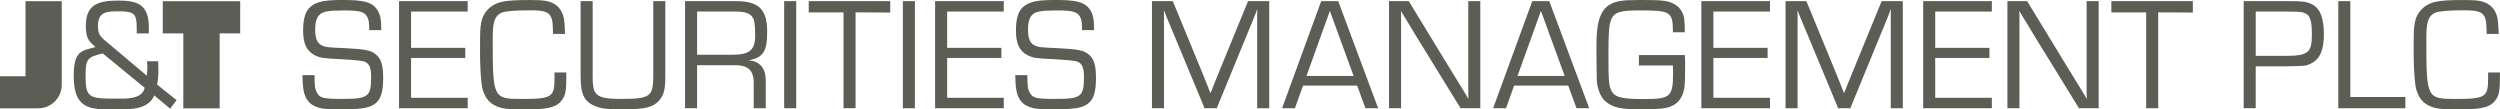
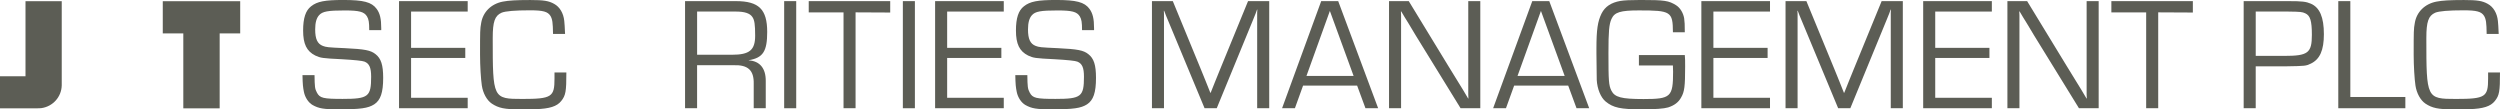
<svg xmlns="http://www.w3.org/2000/svg" width="274" height="12" viewBox="0 0 274 12" fill="none">
  <g clip-path="url(#clip0_4602_347)">
    <path d="M17.84 0.133V3.661H20.091V11.874H24.075V3.661H26.326V0.133H17.84Z" fill="#5C5D55" />
    <path d="M2.795 0.133V8.361H0V11.874H4.011C4.347 11.874 4.558 11.847 4.558 11.847C5.788 11.665 6.739 10.629 6.766 9.355V0.133H2.795Z" fill="#5C5D55" />
-     <path d="M17.221 9.272C17.334 8.74 17.361 8.18 17.361 7.635C17.361 7.327 17.346 7.02 17.334 6.712H16.117C16.117 6.978 16.173 7.258 16.145 7.523C16.13 7.789 16.117 8.04 16.103 8.306L11.545 4.471C10.931 3.954 10.735 3.66 10.735 2.835C10.735 1.282 11.728 1.239 12.999 1.239C14.747 1.239 14.97 1.533 14.985 3.016V3.66H16.313V3.016C16.313 0.539 15.125 0.062 12.999 0.062C10.706 0.062 9.407 0.524 9.407 2.833C9.407 4.148 9.7 4.512 10.47 5.157C8.973 5.576 8.078 5.506 8.078 8.346C8.078 12.013 9.938 12 12.538 12C14.411 12 16.243 12 16.913 10.461L18.645 11.902L19.358 10.978L17.219 9.272H17.221ZM12.51 10.81C9.742 10.81 9.379 10.642 9.379 8.348C9.379 6.486 9.547 6.248 11.267 5.857L15.852 9.621C15.586 10.923 13.783 10.81 12.51 10.81Z" fill="#5C5D55" />
    <path d="M40.467 3.308C40.467 2.445 40.413 2.111 40.221 1.795C39.906 1.285 39.359 1.145 37.778 1.145C35.95 1.145 35.335 1.25 34.966 1.673C34.686 1.989 34.544 2.482 34.544 3.221C34.544 4.278 34.789 4.804 35.387 5.033C35.774 5.173 35.861 5.192 37.813 5.279C39.976 5.384 40.625 5.508 41.153 5.931C41.767 6.405 41.996 7.127 41.996 8.535C41.996 10.136 41.716 10.98 41.011 11.438C40.343 11.861 39.516 11.983 37.125 11.983C35.49 11.983 34.946 11.895 34.259 11.509C33.802 11.245 33.433 10.681 33.311 10.083C33.206 9.573 33.171 9.239 33.152 8.236H34.472C34.49 9.503 34.507 9.732 34.736 10.153C35.051 10.751 35.438 10.84 37.547 10.84C40.378 10.84 40.677 10.594 40.677 8.411C40.677 7.425 40.483 6.969 39.956 6.756C39.733 6.663 38.907 6.575 37.477 6.492C35.298 6.387 35.14 6.352 34.558 6.088C33.608 5.613 33.222 4.821 33.222 3.343C33.222 1.971 33.503 1.143 34.101 0.685C34.769 0.157 35.612 -0.002 37.618 -0.002C39.832 -0.002 40.729 0.227 41.275 0.966C41.644 1.459 41.784 2.057 41.784 3.112V3.306H40.465L40.467 3.308Z" fill="#5C5D55" />
    <path d="M45.054 5.244H50.995V6.352H45.054V10.717H51.259V11.86H43.734V0.124H51.259V1.267H45.054V5.244Z" fill="#5C5D55" />
    <path d="M62.074 7.937C62.074 10.031 62.003 10.452 61.511 11.069C61.036 11.668 60.226 11.913 58.715 11.967C58.276 11.985 57.573 11.985 56.957 11.985C55.303 11.985 54.636 11.845 53.898 11.352C53.353 10.982 52.931 10.209 52.807 9.363C52.702 8.659 52.613 7.216 52.613 6.001C52.613 3.432 52.613 3.168 52.737 2.518C52.931 1.321 53.827 0.423 55.11 0.177C55.761 0.054 56.534 0.002 58.116 0.002C59.592 0.002 60.138 0.091 60.736 0.425C61.35 0.759 61.756 1.446 61.843 2.29C61.878 2.66 61.896 2.889 61.931 3.716H60.612C60.594 2.468 60.542 2.115 60.332 1.746C60.033 1.271 59.523 1.13 58.081 1.13C56.446 1.13 55.39 1.219 54.97 1.395C54.231 1.729 54.003 2.362 54.003 4.174C54.003 10.79 54.021 10.844 57.256 10.844C60.49 10.844 60.773 10.615 60.773 8.609V7.94H62.074V7.937Z" fill="#5C5D55" />
-     <path d="M72.918 0.124V8.341C72.918 9.749 72.778 10.347 72.32 10.927C71.634 11.755 70.774 11.984 68.189 11.984C66.624 11.984 65.975 11.914 65.377 11.684C64.041 11.191 63.637 10.399 63.637 8.341V0.124H64.956V8.341C64.956 9.274 65.026 9.767 65.201 10.066C65.554 10.665 66.238 10.84 68.121 10.84C71.25 10.84 71.6 10.576 71.6 8.341V0.124H72.92H72.918Z" fill="#5C5D55" />
    <path d="M75.084 0.124H80.656C83.169 0.124 84.085 1.022 84.085 3.502C84.085 5.632 83.627 6.336 82.062 6.6V6.618C83.275 6.688 83.942 7.497 83.926 8.888V11.862H82.607V9.187C82.642 7.691 81.974 7.093 80.392 7.146H76.401V11.862H75.082V0.124H75.084ZM80.217 6.001C82.151 6.001 82.765 5.491 82.765 3.907C82.765 2.693 82.695 2.182 82.45 1.847C82.186 1.459 81.606 1.267 80.675 1.267H76.403V6.001H80.217Z" fill="#5C5D55" />
    <path d="M87.265 11.862H85.945V0.124H87.265V11.862Z" fill="#5C5D55" />
    <path d="M93.77 11.862H92.451V1.356H88.637V0.124H97.567V1.373L93.77 1.354V11.86V11.862Z" fill="#5C5D55" />
    <path d="M100.272 11.862H98.953V0.124H100.272V11.862Z" fill="#5C5D55" />
    <path d="M103.808 5.244H109.749V6.352H103.808V10.717H110.013V11.86H102.488V0.124H110.013V1.267H103.808V5.244Z" fill="#5C5D55" />
    <path d="M118.592 3.308C118.592 2.445 118.538 2.111 118.346 1.795C118.031 1.285 117.484 1.145 115.903 1.145C114.075 1.145 113.46 1.25 113.091 1.673C112.811 1.989 112.669 2.482 112.669 3.221C112.669 4.278 112.914 4.804 113.512 5.033C113.899 5.173 113.986 5.192 115.938 5.279C118.101 5.384 118.75 5.508 119.278 5.931C119.892 6.405 120.121 7.127 120.121 8.535C120.121 10.136 119.841 10.98 119.136 11.438C118.468 11.861 117.641 11.983 115.25 11.983C113.615 11.983 113.071 11.895 112.384 11.509C111.927 11.245 111.558 10.681 111.436 10.083C111.331 9.573 111.296 9.239 111.277 8.236H112.597C112.615 9.503 112.632 9.732 112.86 10.153C113.178 10.751 113.564 10.84 115.673 10.84C118.503 10.84 118.802 10.594 118.802 8.411C118.802 7.425 118.608 6.969 118.08 6.756C117.858 6.663 117.032 6.575 115.602 6.492C113.423 6.387 113.265 6.352 112.683 6.088C111.733 5.613 111.347 4.821 111.347 3.343C111.347 1.971 111.628 1.143 112.226 0.685C112.894 0.157 113.737 -0.002 115.743 -0.002C117.957 -0.002 118.854 0.227 119.4 0.966C119.769 1.459 119.909 2.057 119.909 3.112V3.306H118.59L118.592 3.308Z" fill="#5C5D55" />
    <path d="M139.106 11.862H137.786V1.408L137.805 1.055H137.77C137.716 1.23 137.664 1.354 137.611 1.494C137.541 1.653 137.522 1.688 137.347 2.147L133.356 11.86H132.02L128.029 2.27L127.8 1.725L127.695 1.445L127.59 1.181H127.555L127.573 1.496V11.862H126.254V0.124H128.54L131.669 7.726L132.162 8.94L132.408 9.555L132.653 10.17H132.688L132.933 9.555L133.179 8.94L133.671 7.726L136.786 0.124H139.107V11.862H139.106Z" fill="#5C5D55" />
    <path d="M142.818 9.379L141.922 11.86H140.516L144.804 0.124H146.667L151.044 11.862H149.655L148.741 9.381H142.817L142.818 9.379ZM145.754 1.197L143.187 8.325H148.356L145.754 1.197Z" fill="#5C5D55" />
    <path d="M162.243 11.862H160.08L155.157 3.873L154.366 2.553L153.962 1.901L153.574 1.251H153.539L153.558 1.69V11.862H152.238V0.124H154.401L158.672 7.128L159.798 8.958L160.361 9.873L160.905 10.789H160.94L160.922 10.349V0.124H162.241V11.862H162.243Z" fill="#5C5D55" />
    <path d="M165.951 9.379L165.054 11.86H163.648L167.937 0.124H169.8L174.177 11.862H172.788L171.874 9.381H165.949L165.951 9.379ZM168.887 1.197L166.32 8.325H171.489L168.887 1.197Z" fill="#5C5D55" />
    <path d="M184.656 6.036C184.691 6.529 184.691 6.581 184.691 7.303C184.691 9.449 184.621 10.048 184.252 10.681C183.971 11.209 183.495 11.56 182.827 11.773C182.353 11.913 181.403 11.983 179.927 11.983C177.624 11.983 176.797 11.808 175.971 11.121C175.443 10.681 175.057 9.748 175.004 8.762C174.987 8.234 174.987 8.129 174.969 5.84V5.347C174.969 3.236 175.109 2.338 175.532 1.476C175.919 0.718 176.587 0.279 177.589 0.103C177.976 0.033 178.731 -0.002 179.803 -0.002C182.44 -0.002 182.897 0.068 183.706 0.578C184.145 0.859 184.479 1.405 184.584 2.004C184.637 2.427 184.654 2.656 184.654 3.535H183.353C183.337 1.265 183.143 1.141 179.626 1.141C177.604 1.141 176.954 1.335 176.62 2.074C176.356 2.654 176.286 3.43 176.286 5.822C176.286 8.884 176.321 9.342 176.602 9.922C176.971 10.661 177.692 10.855 180.135 10.855C183.124 10.855 183.37 10.626 183.37 7.863C183.37 7.739 183.37 7.475 183.351 7.176H179.624V6.032H184.652L184.656 6.036Z" fill="#5C5D55" />
    <path d="M187.788 5.244H193.729V6.352H187.788V10.717H193.993V11.86H186.469V0.124H193.993V1.267H187.788V5.244Z" fill="#5C5D55" />
    <path d="M208.547 11.862H207.228V1.408L207.246 1.055H207.211C207.158 1.23 207.106 1.354 207.052 1.494C206.982 1.653 206.964 1.688 206.788 2.147L202.797 11.86H201.461L197.47 2.27L197.242 1.725L197.136 1.445L197.031 1.181H196.996L197.015 1.496V11.862H195.695V0.124H197.981L201.111 7.726L201.604 8.94L201.849 9.555L202.094 10.17H202.129L202.375 9.555L202.62 8.94L203.113 7.726L206.228 0.124H208.549V11.862H208.547Z" fill="#5C5D55" />
    <path d="M212.101 5.244H218.042V6.352H212.101V10.717H218.306V11.86H210.781V0.124H218.306V1.267H212.101V5.244Z" fill="#5C5D55" />
    <path d="M230.016 11.862H227.854L222.931 3.873L222.139 2.553L221.735 1.901L221.348 1.251H221.313L221.331 1.69V11.862H220.012V0.124H222.174L226.446 7.128L227.571 8.958L228.134 9.873L228.678 10.789H228.714L228.695 10.349V0.124H230.014V11.862H230.016Z" fill="#5C5D55" />
    <path d="M236.54 11.862H235.22V1.356H231.406V0.124H240.337V1.373L236.54 1.354V11.86V11.862Z" fill="#5C5D55" />
    <path d="M245.908 0.124H250.813C252.324 0.124 252.746 0.178 253.274 0.405C254.241 0.828 254.698 1.882 254.698 3.748C254.698 5.508 254.259 6.492 253.274 6.969C252.73 7.233 252.641 7.233 250.619 7.268H247.226V11.862H245.906V0.124H245.908ZM250.357 6.125C252.958 6.125 253.381 5.809 253.381 3.82C253.381 2.289 253.206 1.709 252.66 1.461C252.307 1.302 252.167 1.286 250.779 1.267H247.227V6.125H250.357Z" fill="#5C5D55" />
    <path d="M257.597 10.63H263.627V11.862H256.277V0.124H257.597V10.63Z" fill="#5C5D55" />
    <path d="M273.999 7.937C273.999 10.031 273.929 10.452 273.436 11.069C272.962 11.668 272.152 11.913 270.641 11.967C270.202 11.985 269.499 11.985 268.883 11.985C267.229 11.985 266.561 11.845 265.823 11.352C265.279 10.982 264.856 10.209 264.733 9.363C264.628 8.659 264.539 7.216 264.539 6.001C264.539 3.432 264.539 3.168 264.663 2.518C264.856 1.321 265.753 0.423 267.036 0.177C267.687 0.054 268.46 0.002 270.041 0.002C271.517 0.002 272.064 0.091 272.661 0.425C273.276 0.759 273.682 1.446 273.769 2.29C273.804 2.66 273.822 2.889 273.857 3.716H272.538C272.521 2.468 272.468 2.115 272.257 1.746C271.958 1.271 271.449 1.13 270.006 1.13C268.371 1.13 267.316 1.219 266.895 1.395C266.157 1.729 265.928 2.362 265.928 4.174C265.928 10.79 265.945 10.844 269.182 10.844C272.418 10.844 272.697 10.615 272.697 8.609V7.94H273.997L273.999 7.937Z" fill="#5C5D55" />
  </g>
  <defs>
    <clipPath id="clip0_4602_347">
      <rect width="274" height="12" fill="white" />
    </clipPath>
  </defs>
</svg>